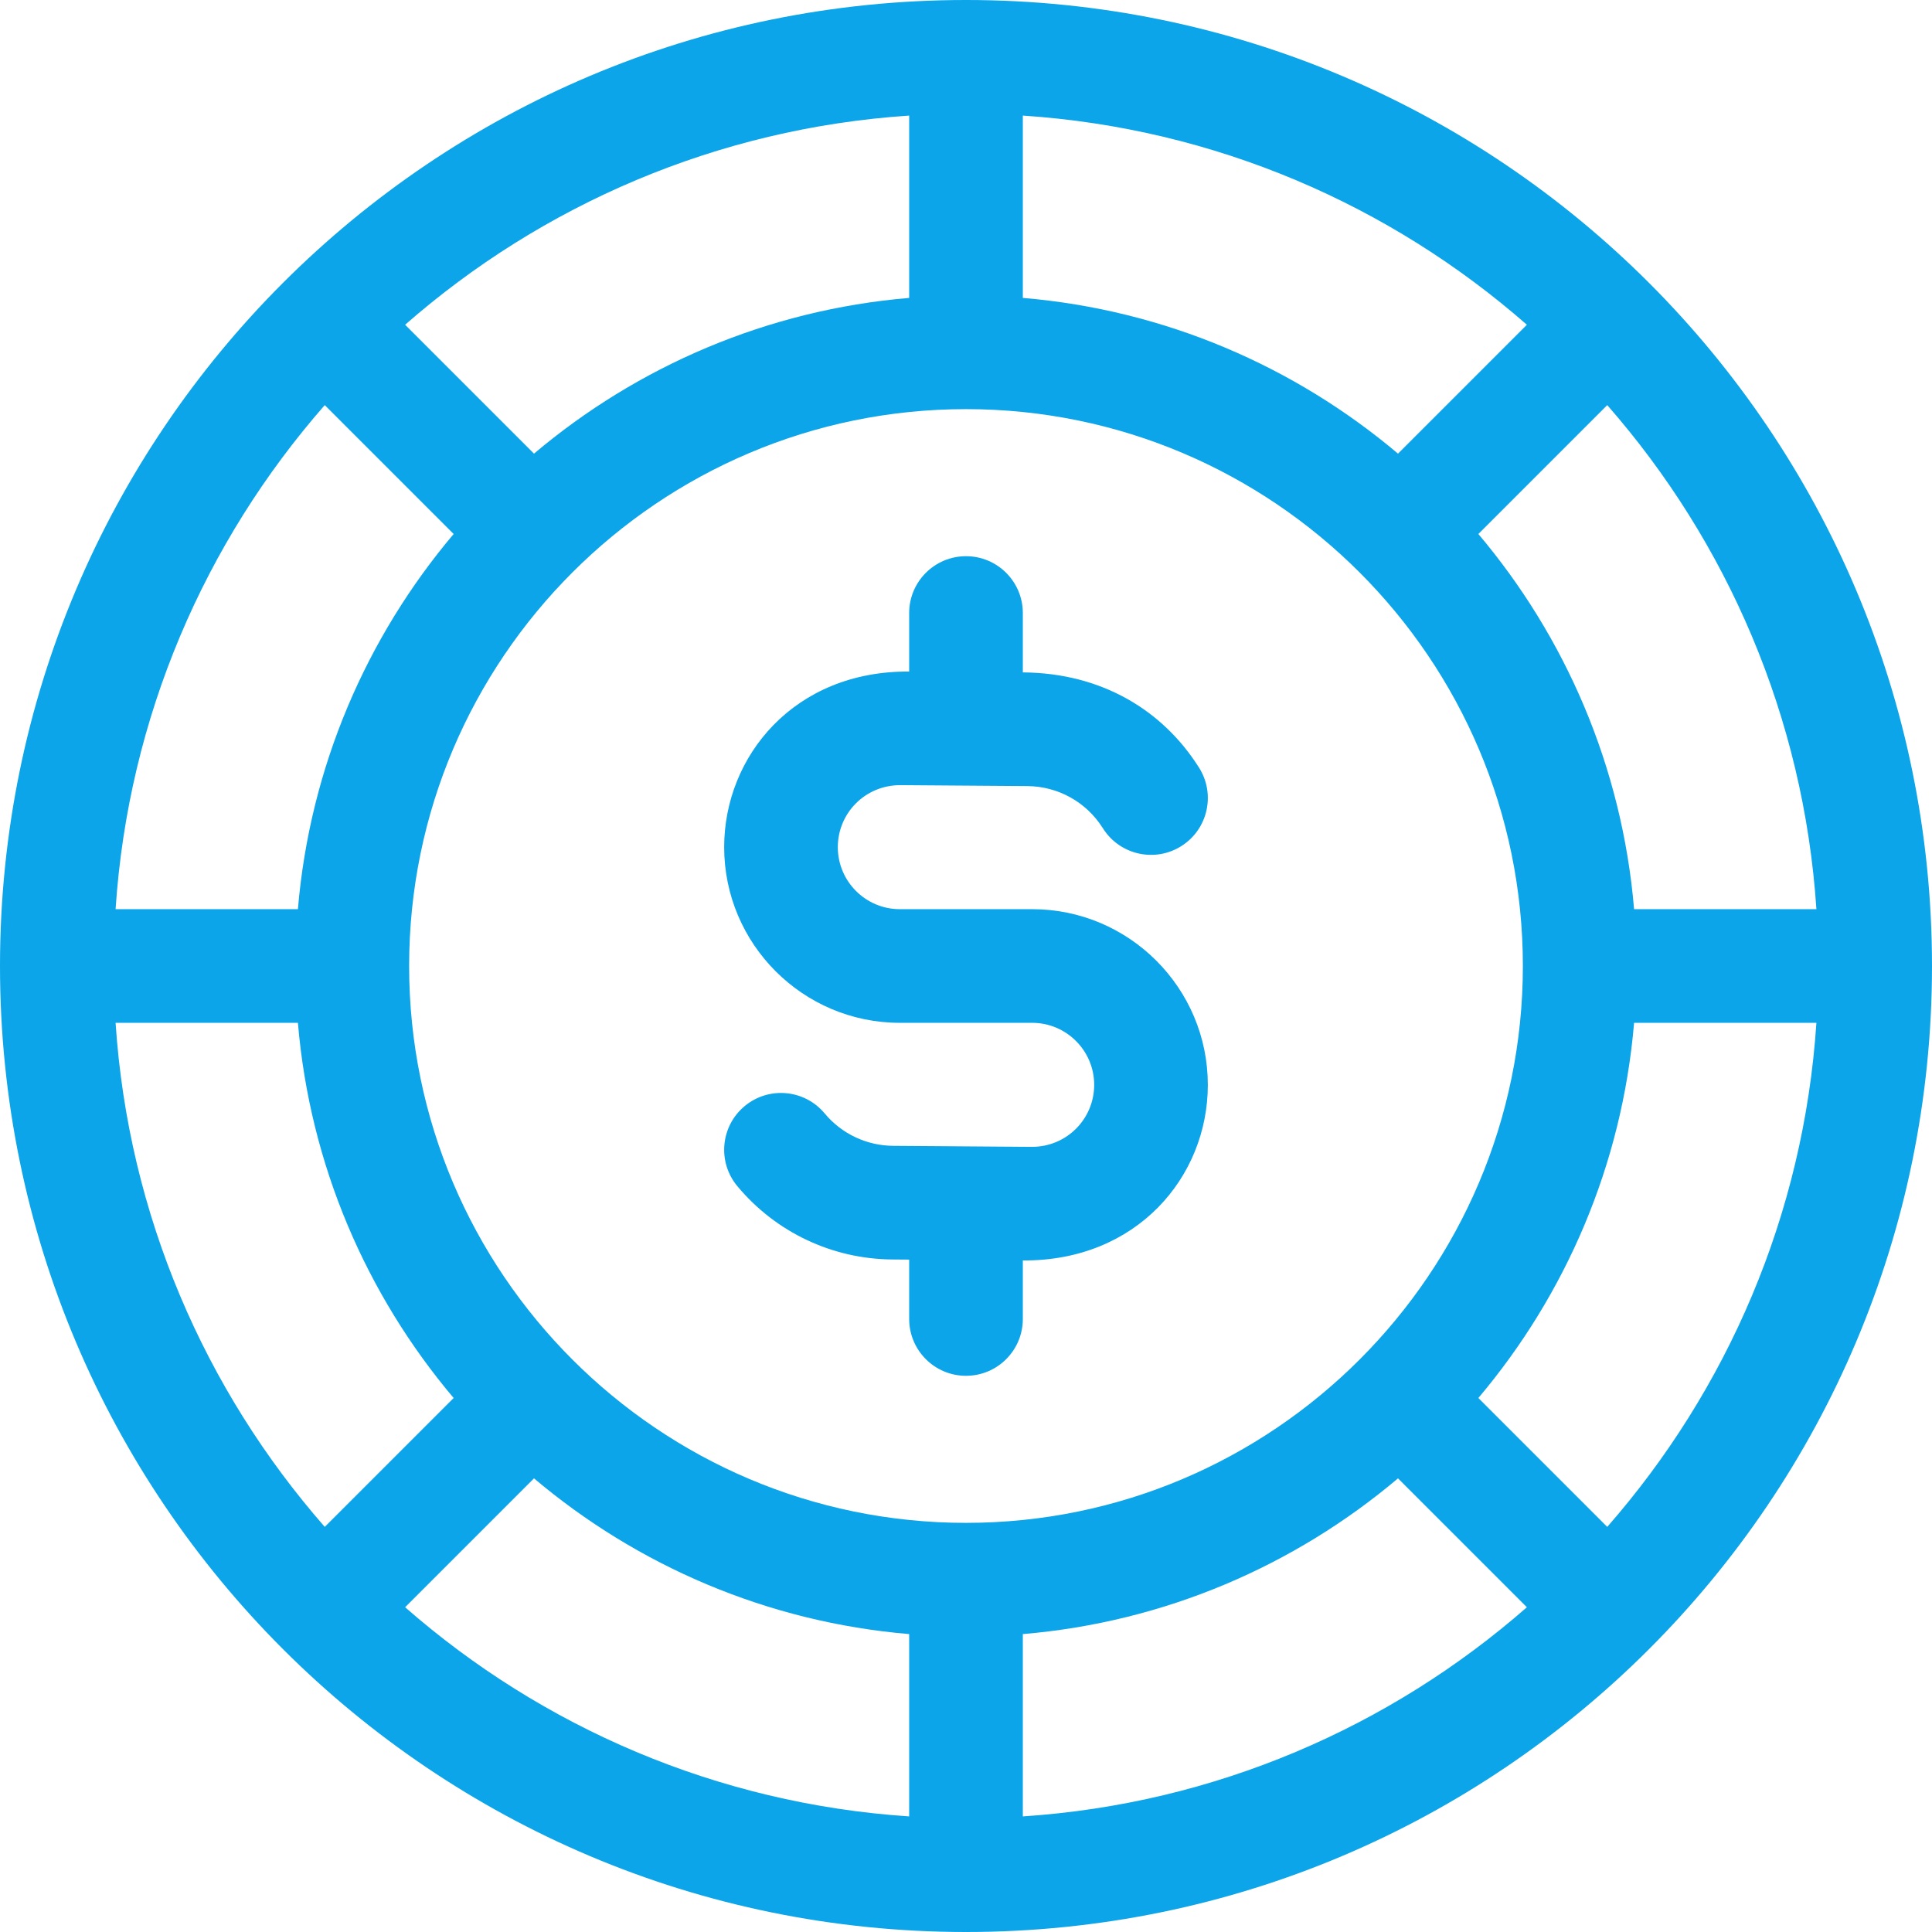
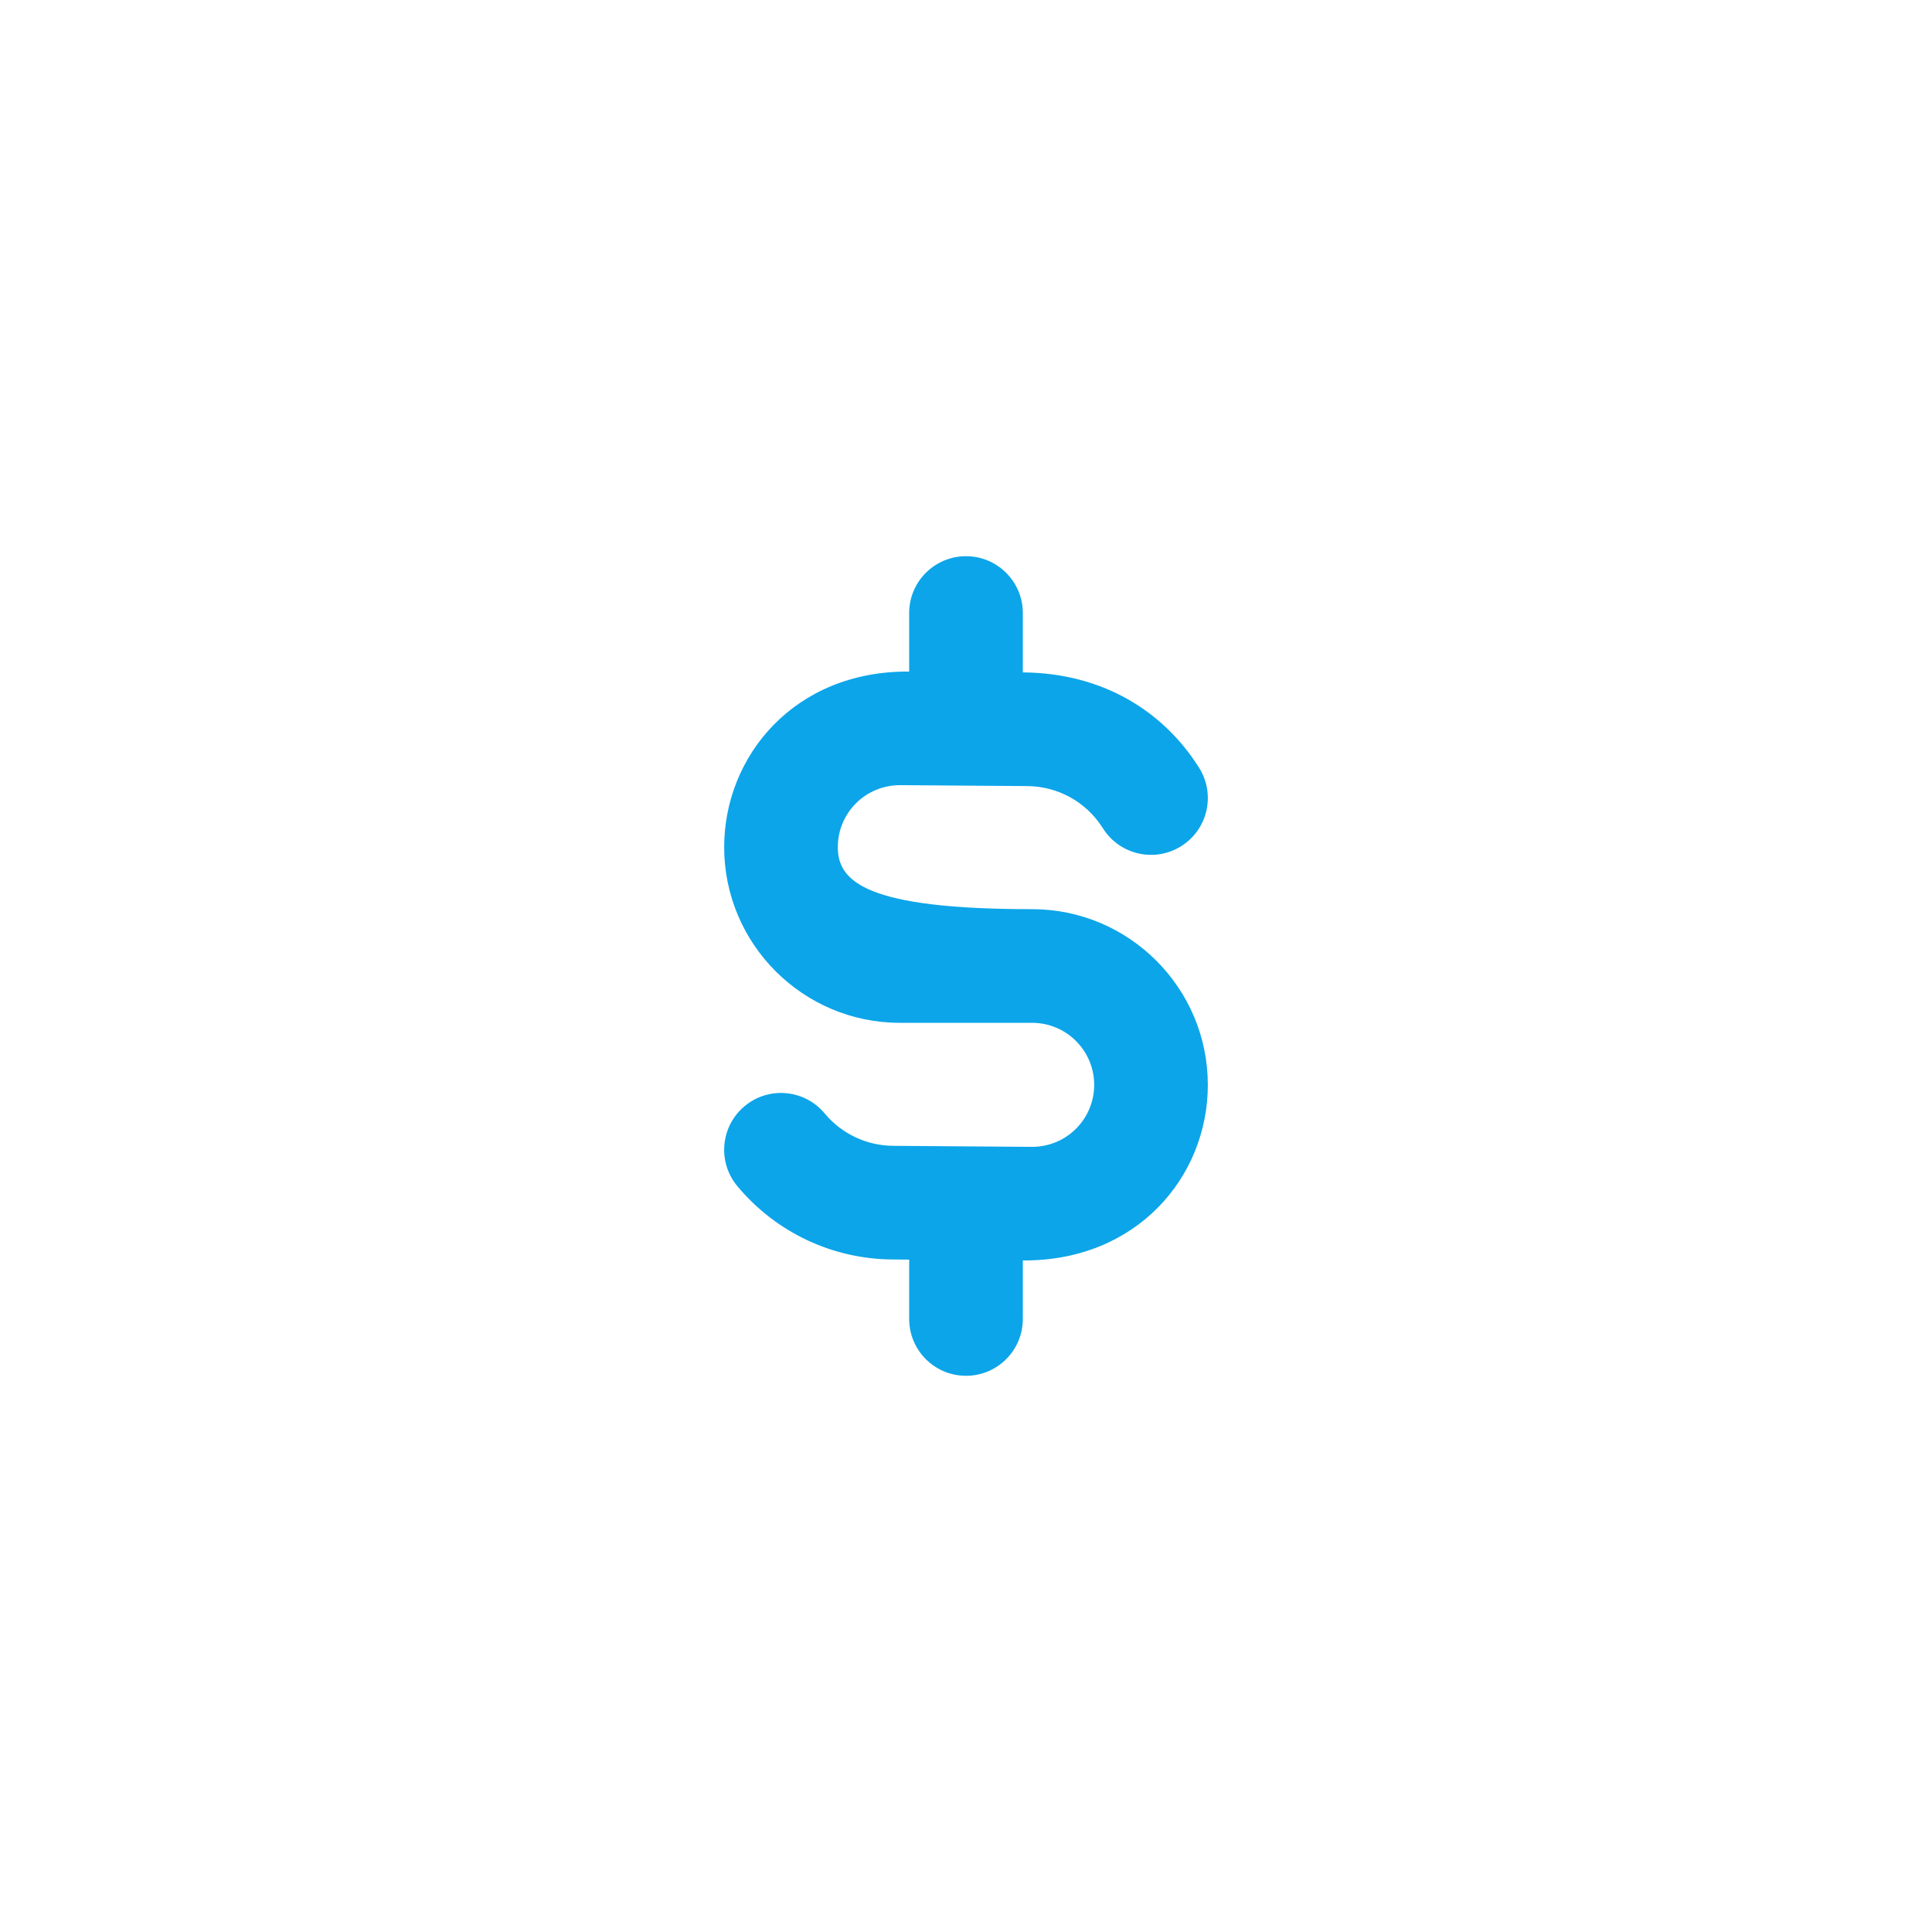
<svg xmlns="http://www.w3.org/2000/svg" width="100%" height="100%" viewBox="0 0 512 512" version="1.1" xml:space="preserve" style="fill-rule:evenodd;clip-rule:evenodd;stroke-linejoin:round;stroke-miterlimit:2;">
-   <path d="M512,256C512,114.598 397.39,0 256,0C114.598,0 0,114.61 0,256C0,397.402 114.61,512 256,512C397.402,512 512,397.39 512,256ZM30.632,271.059L78.95,271.059C82.13,308.759 97.127,343.141 120.219,370.485L86.064,404.641C54.348,368.426 34.004,322.028 30.632,271.059ZM86.064,107.359L120.22,141.515C97.127,168.859 82.13,203.241 78.95,240.941L30.632,240.941C34.004,189.972 54.348,143.574 86.064,107.359ZM481.368,240.941L433.05,240.941C429.87,203.241 414.873,168.859 391.781,141.515L425.937,107.359C457.652,143.574 477.996,189.972 481.368,240.941ZM256,403.576C174.626,403.576 108.424,337.374 108.424,256C108.424,174.626 174.626,108.424 256,108.424C337.374,108.424 403.576,174.626 403.576,256C403.576,337.374 337.374,403.576 256,403.576ZM370.485,120.22C343.141,97.127 308.759,82.13 271.059,78.95L271.059,30.632C322.027,34.004 368.426,54.348 404.64,86.064L370.485,120.22ZM240.941,78.95C203.241,82.13 168.859,97.127 141.515,120.22L107.359,86.064C143.574,54.348 189.973,34.004 240.941,30.632L240.941,78.95ZM141.515,391.78C168.859,414.872 203.241,429.87 240.941,433.049L240.941,481.367C189.973,477.995 143.574,457.65 107.36,425.935L141.515,391.78ZM271.059,433.05C308.759,429.87 343.141,414.873 370.485,391.781L404.641,425.937C368.427,457.652 322.028,477.997 271.06,481.369L271.06,433.05L271.059,433.05ZM391.781,370.485C414.873,343.141 429.871,308.759 433.05,271.059L481.368,271.059C477.996,322.028 457.652,368.426 425.936,404.641L391.781,370.485Z" style="fill:rgb(12,165,233);fill-rule:nonzero;" />
-   <path d="M273.534,240.941L238.465,240.941C229.402,240.941 222.029,233.568 222.029,224.506C222.029,215.524 229.247,208.069 238.586,208.071L272.237,208.32C280.346,208.38 287.796,212.494 292.162,219.319L292.34,219.597C296.818,226.605 306.131,228.655 313.138,224.177C320.146,219.698 322.197,210.387 317.718,203.378L317.536,203.094C308.148,188.418 292.179,178.349 271.059,178.193L271.059,162.459C271.059,154.142 264.316,147.4 256,147.4C247.684,147.4 240.941,154.142 240.941,162.459L240.941,177.97C210.468,177.746 191.913,200.436 191.913,224.506C191.913,250.175 212.796,271.059 238.466,271.059L273.535,271.059C282.598,271.059 289.971,278.432 289.971,287.494C289.971,296.472 282.746,303.953 273.414,303.929L236.703,303.658C229.666,303.606 223.046,300.475 218.542,295.068C213.218,288.677 203.723,287.813 197.334,293.137C190.944,298.46 190.079,307.956 195.403,314.345C205.592,326.575 220.565,333.656 236.481,333.775L240.942,333.808L240.942,349.542C240.942,357.859 247.685,364.601 256.001,364.601C264.317,364.601 271.06,357.859 271.06,349.542L271.06,334.031C301.196,334.253 320.088,311.914 320.088,287.495C320.087,261.825 299.205,240.941 273.534,240.941Z" style="fill:rgb(12,165,233);fill-rule:nonzero;" />
+   <path d="M273.534,240.941C229.402,240.941 222.029,233.568 222.029,224.506C222.029,215.524 229.247,208.069 238.586,208.071L272.237,208.32C280.346,208.38 287.796,212.494 292.162,219.319L292.34,219.597C296.818,226.605 306.131,228.655 313.138,224.177C320.146,219.698 322.197,210.387 317.718,203.378L317.536,203.094C308.148,188.418 292.179,178.349 271.059,178.193L271.059,162.459C271.059,154.142 264.316,147.4 256,147.4C247.684,147.4 240.941,154.142 240.941,162.459L240.941,177.97C210.468,177.746 191.913,200.436 191.913,224.506C191.913,250.175 212.796,271.059 238.466,271.059L273.535,271.059C282.598,271.059 289.971,278.432 289.971,287.494C289.971,296.472 282.746,303.953 273.414,303.929L236.703,303.658C229.666,303.606 223.046,300.475 218.542,295.068C213.218,288.677 203.723,287.813 197.334,293.137C190.944,298.46 190.079,307.956 195.403,314.345C205.592,326.575 220.565,333.656 236.481,333.775L240.942,333.808L240.942,349.542C240.942,357.859 247.685,364.601 256.001,364.601C264.317,364.601 271.06,357.859 271.06,349.542L271.06,334.031C301.196,334.253 320.088,311.914 320.088,287.495C320.087,261.825 299.205,240.941 273.534,240.941Z" style="fill:rgb(12,165,233);fill-rule:nonzero;" />
</svg>